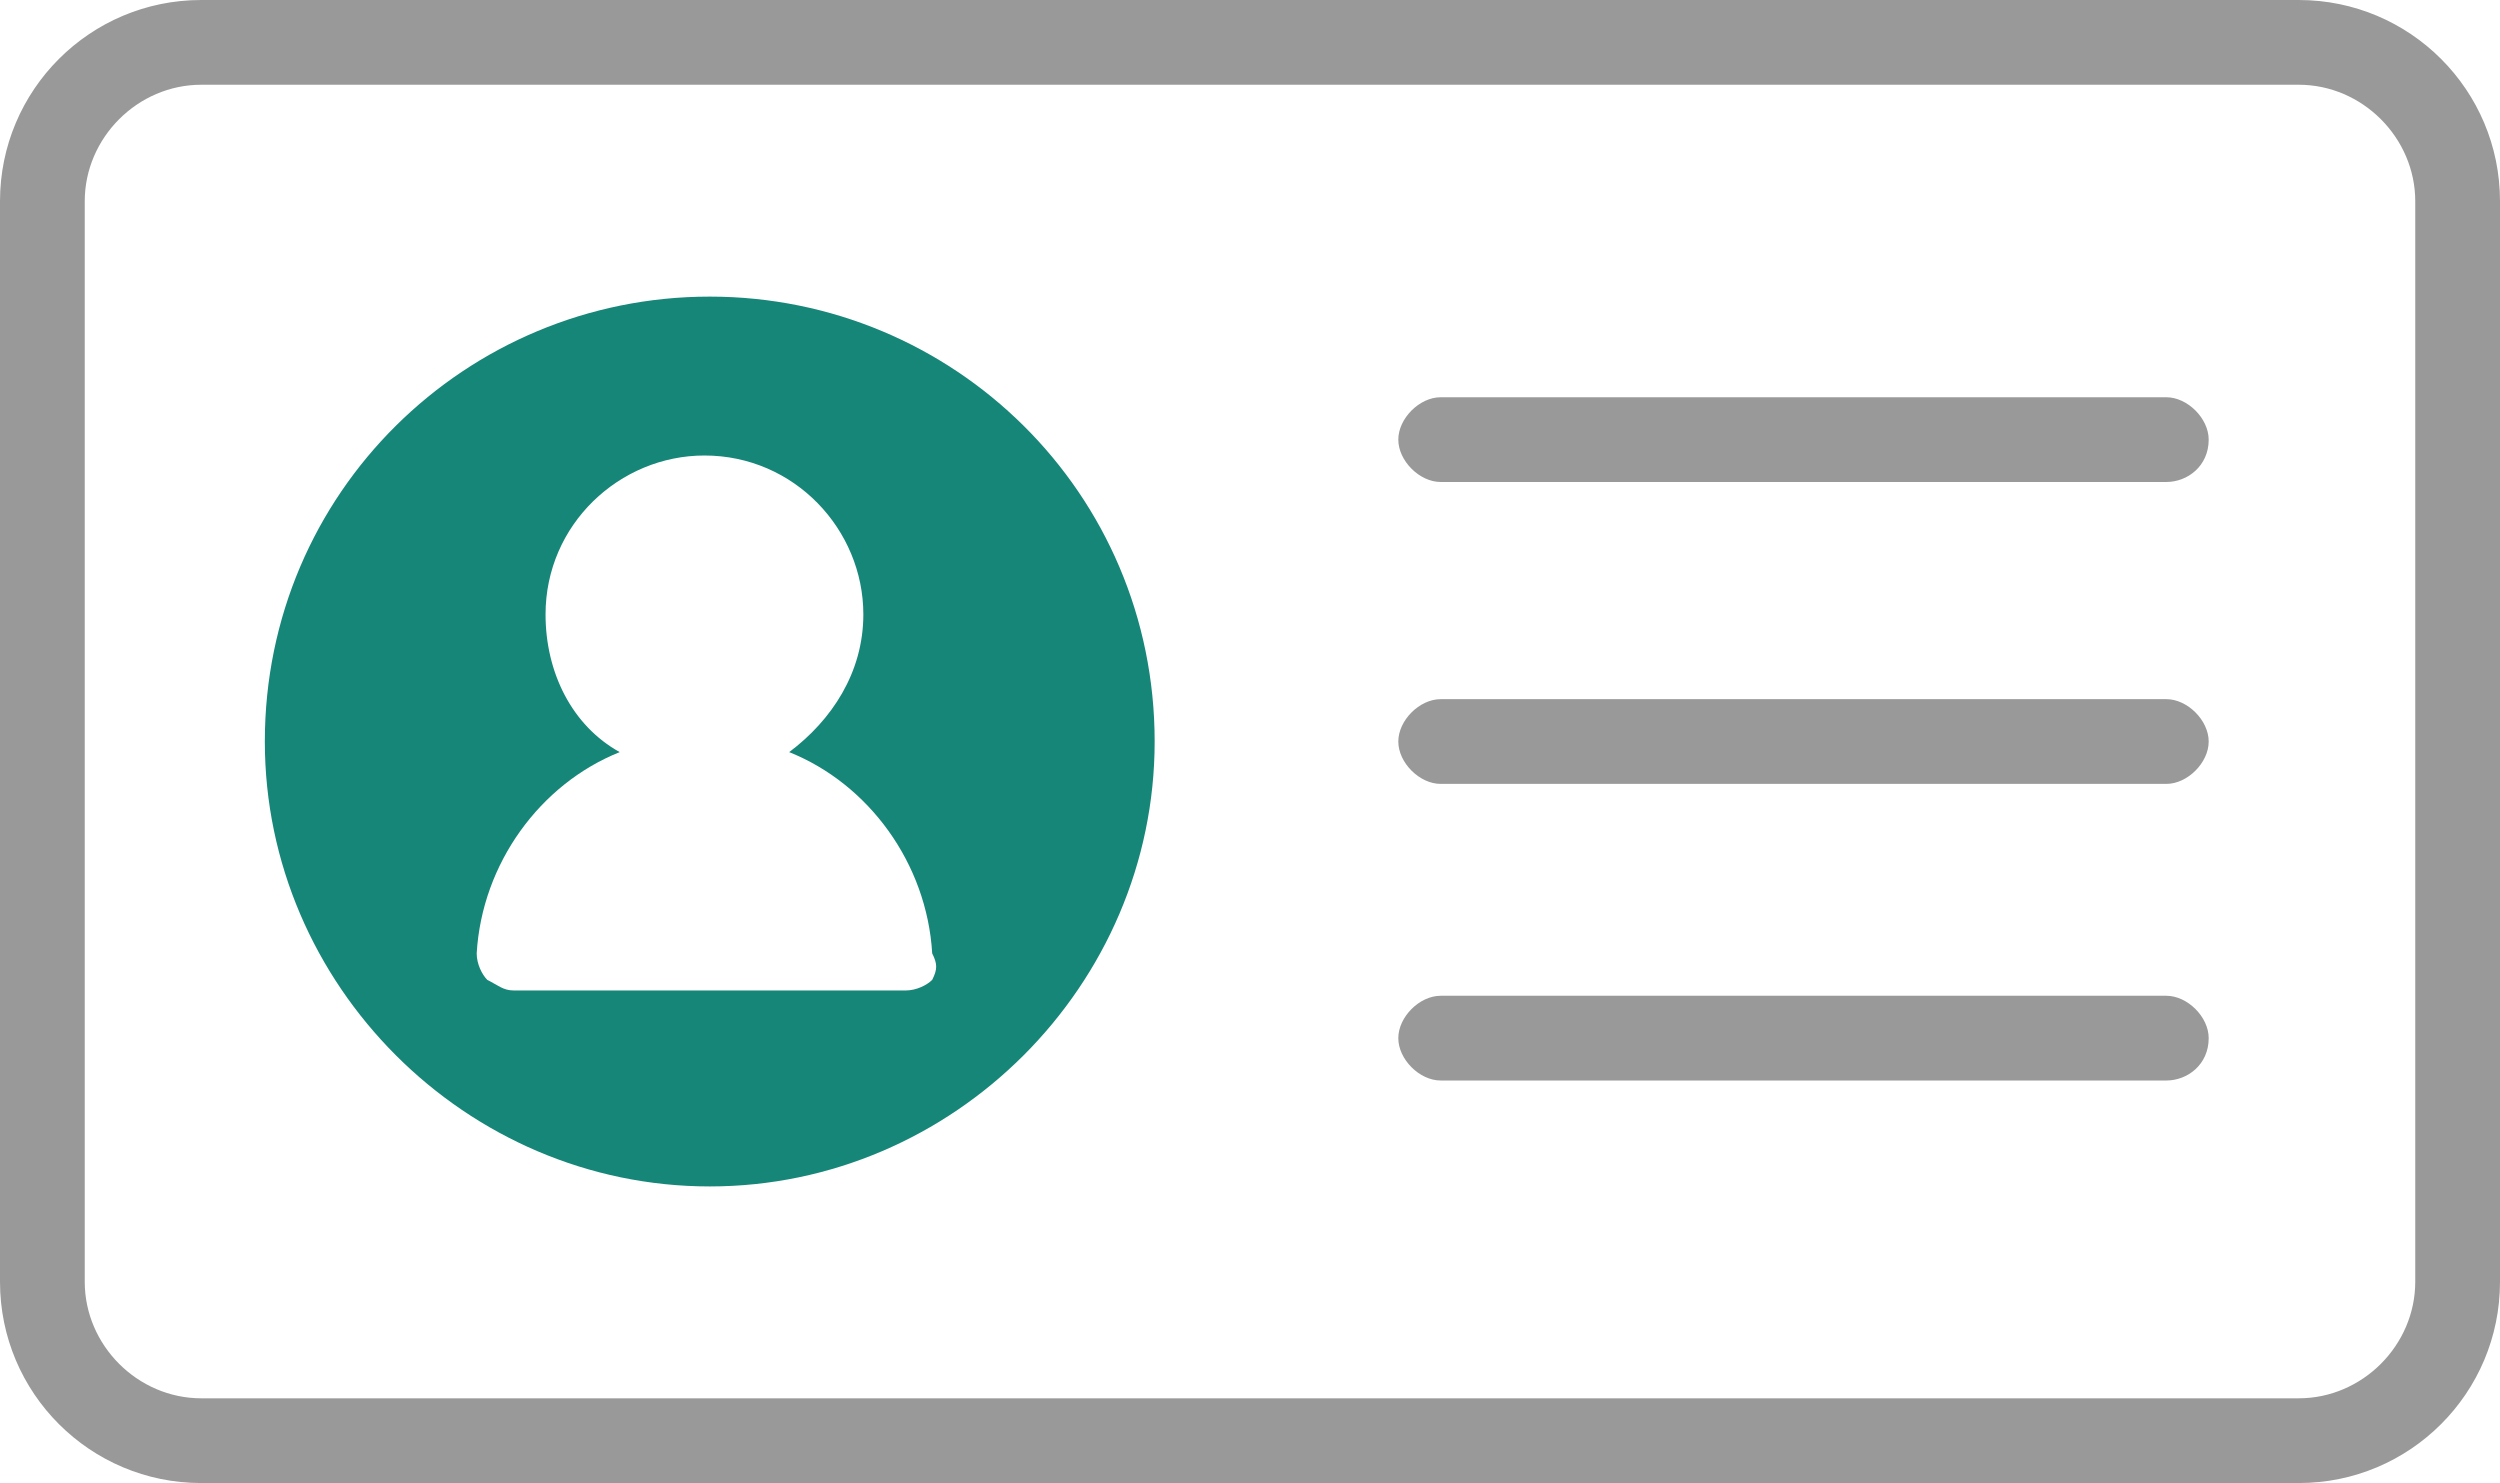
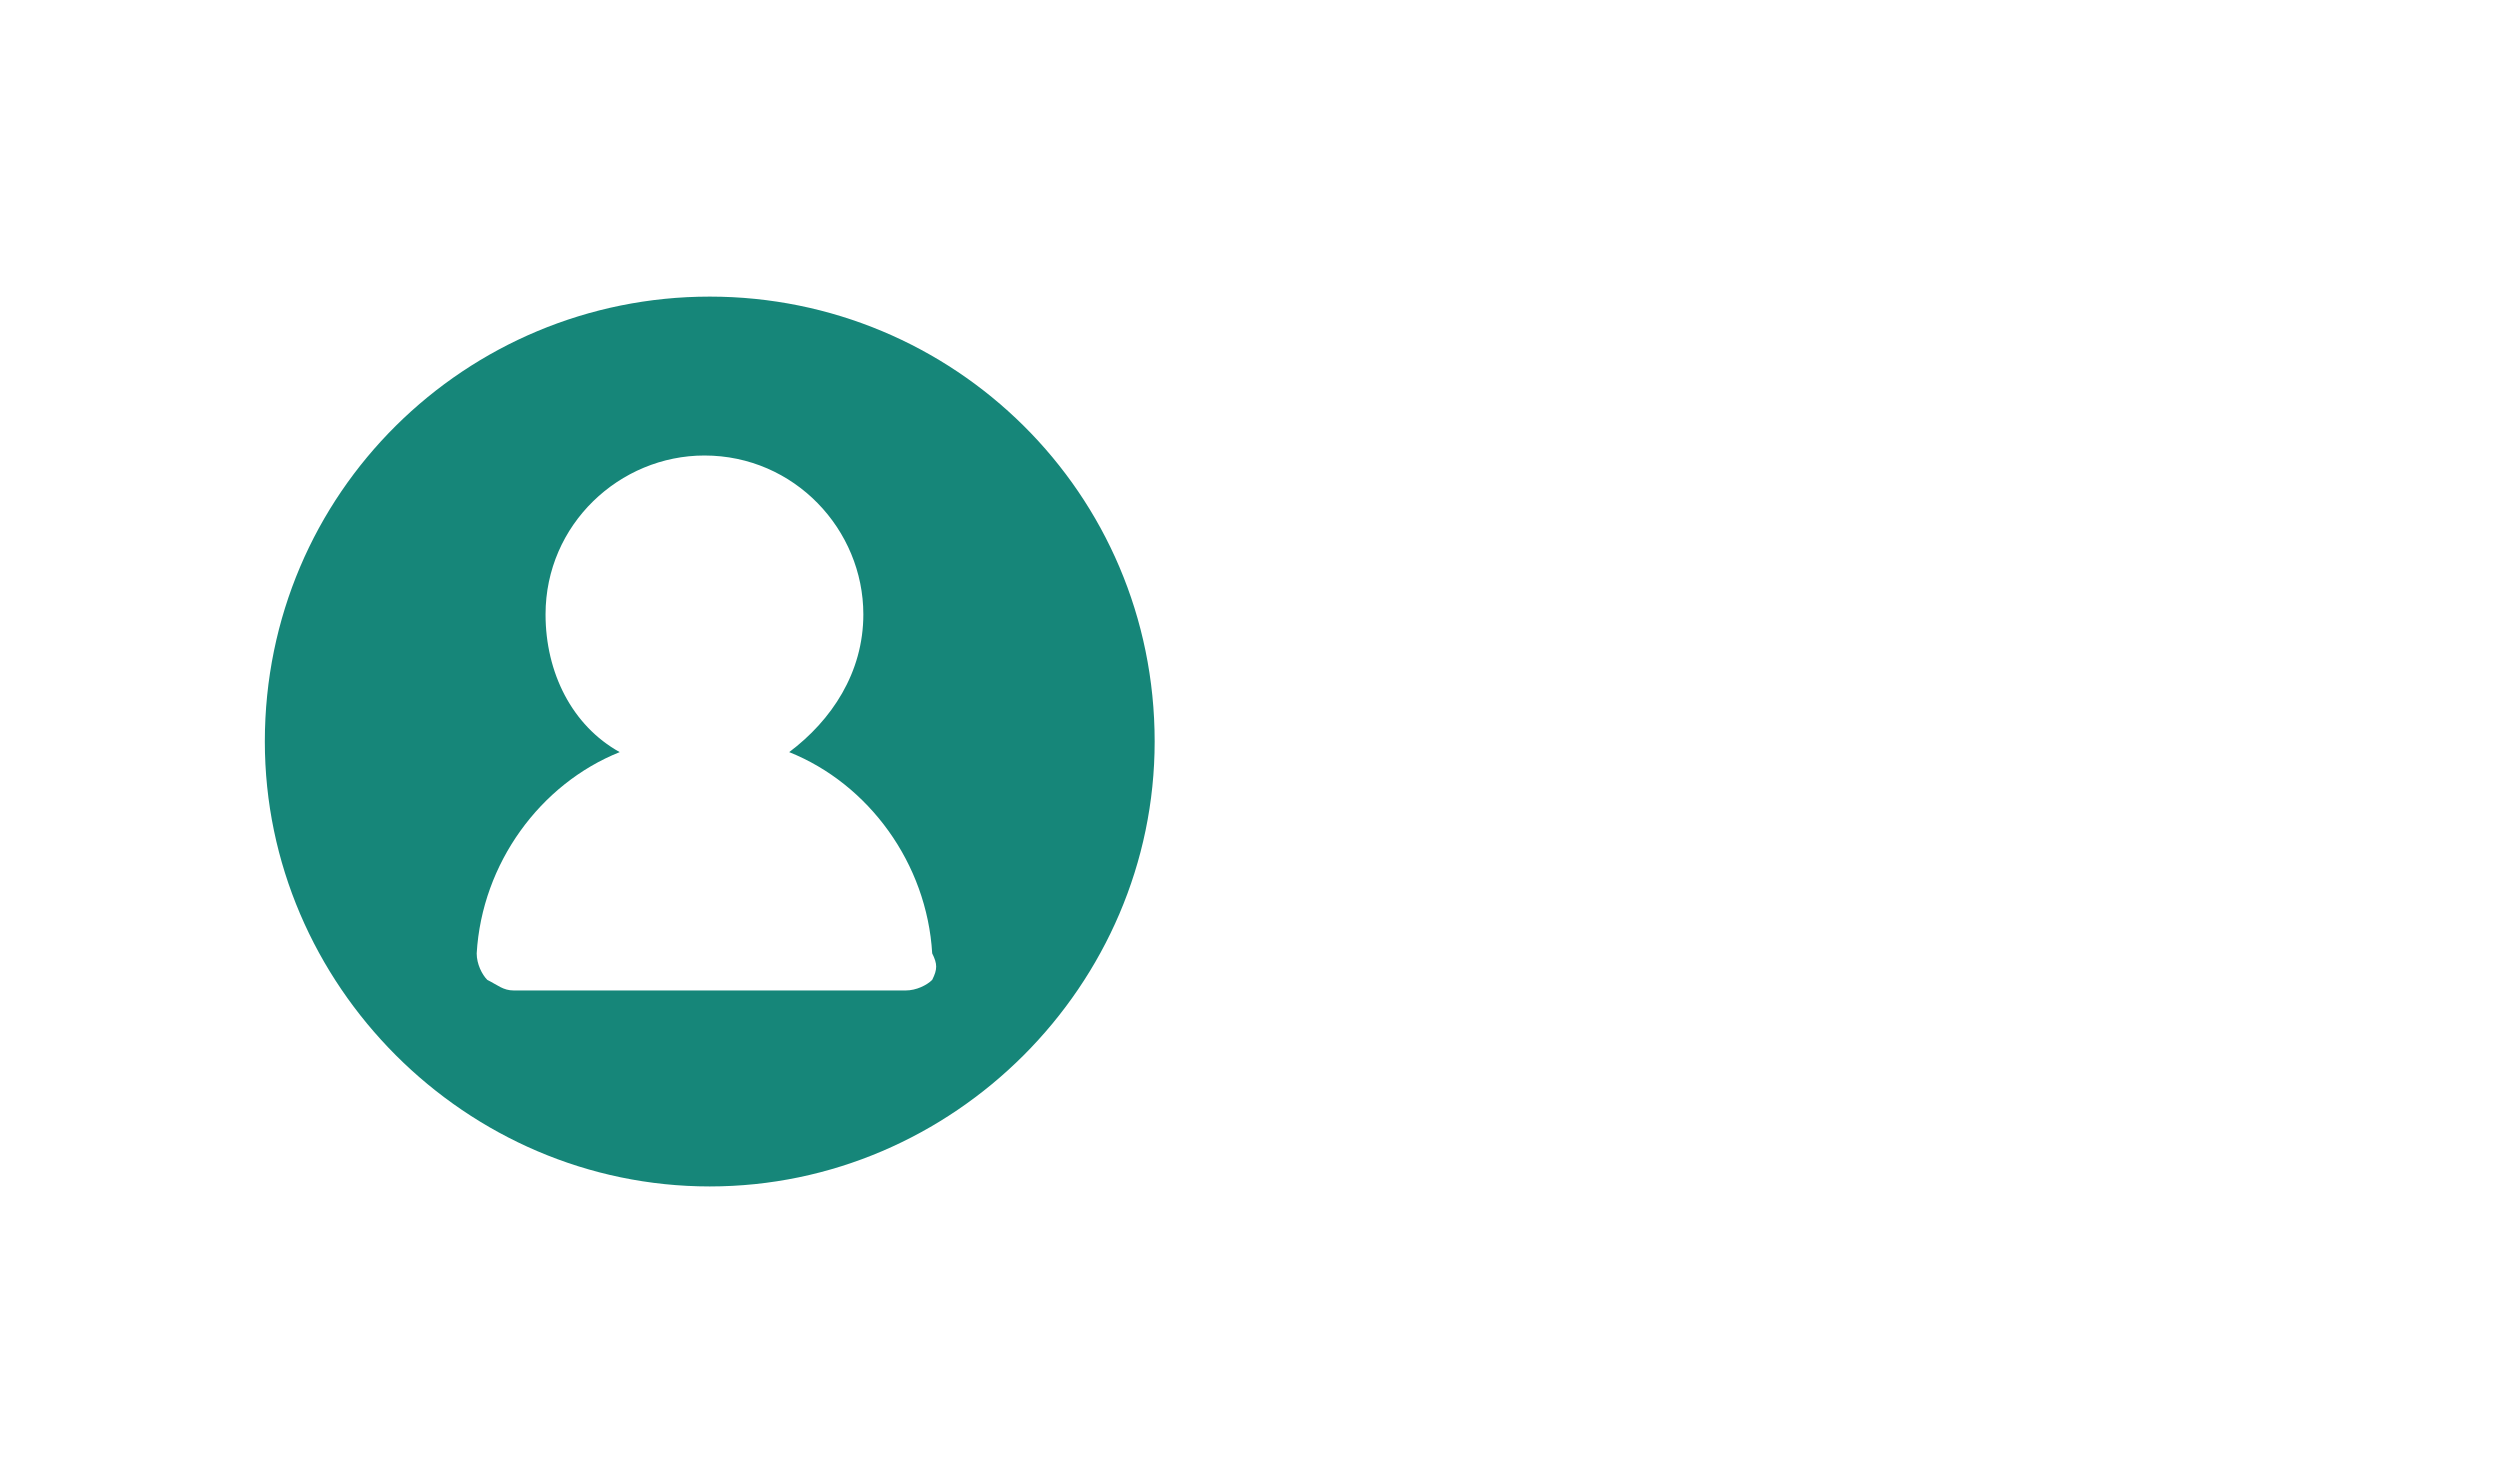
<svg xmlns="http://www.w3.org/2000/svg" version="1.1" id="Layer_1" x="0px" y="0px" viewBox="0 0 47.2 28" style="enable-background:new 0 0 47.2 28;" xml:space="preserve">
  <style type="text/css">
	.st0{fill:#999999;}
	.st1{fill:#168679;}
</style>
  <g id="XMLID_3_">
    <g id="XMLID_84_">
      <g id="XMLID_92_">
-         <path id="XMLID_93_" class="st0" d="M43.4,28H3.8C1.7,28,0,26.3,0,24.2V3.8C0,1.7,1.7,0,3.8,0h31.7c0.4,0,0.8,0.4,0.8,0.8     c0,0.4-0.4,0.8-0.8,0.8H3.8c-1.2,0-2.2,1-2.2,2.2v20.4c0,1.2,1,2.2,2.2,2.2h39.6c1.2,0,2.2-1,2.2-2.2V3.8c0-1.2-1-2.2-2.2-2.2     H31.7c-0.4,0-0.8-0.4-0.8-0.8c0-0.4,0.4-0.8,0.8-0.8h11.7c2.1,0,3.8,1.7,3.8,3.8v20.4C47.2,26.3,45.5,28,43.4,28z" />
-       </g>
+         </g>
      <g id="XMLID_88_">
-         <path id="XMLID_91_" class="st0" d="M40.9,9.1H27.2c-0.4,0-0.8-0.4-0.8-0.8c0-0.4,0.4-0.8,0.8-0.8h13.7c0.4,0,0.8,0.4,0.8,0.8     C41.7,8.8,41.3,9.1,40.9,9.1z" />
-         <path id="XMLID_90_" class="st0" d="M40.9,14.8H27.2c-0.4,0-0.8-0.4-0.8-0.8c0-0.4,0.4-0.8,0.8-0.8h13.7c0.4,0,0.8,0.4,0.8,0.8     C41.7,14.4,41.3,14.8,40.9,14.8z" />
-         <path id="XMLID_89_" class="st0" d="M40.9,20.4H27.2c-0.4,0-0.8-0.4-0.8-0.8c0-0.4,0.4-0.8,0.8-0.8h13.7c0.4,0,0.8,0.4,0.8,0.8     C41.7,20.1,41.3,20.4,40.9,20.4z" />
-       </g>
+         </g>
      <path id="XMLID_85_" class="st1" d="M13.4,5.6C8.8,5.6,5,9.3,5,14c0,4.6,3.8,8.4,8.4,8.4c4.6,0,8.4-3.8,8.4-8.4    C21.8,9.3,18,5.6,13.4,5.6z M17.6,18.5c-0.1,0.1-0.3,0.2-0.5,0.2H9.7c-0.2,0-0.3-0.1-0.5-0.2c-0.1-0.1-0.2-0.3-0.2-0.5    c0.1-1.7,1.2-3.2,2.7-3.8c-0.9-0.5-1.4-1.5-1.4-2.6c0-1.7,1.4-3,3-3c1.7,0,3,1.4,3,3c0,1.1-0.6,2-1.4,2.6c1.5,0.6,2.6,2.1,2.7,3.8    C17.7,18.2,17.7,18.3,17.6,18.5z" />
    </g>
  </g>
</svg>